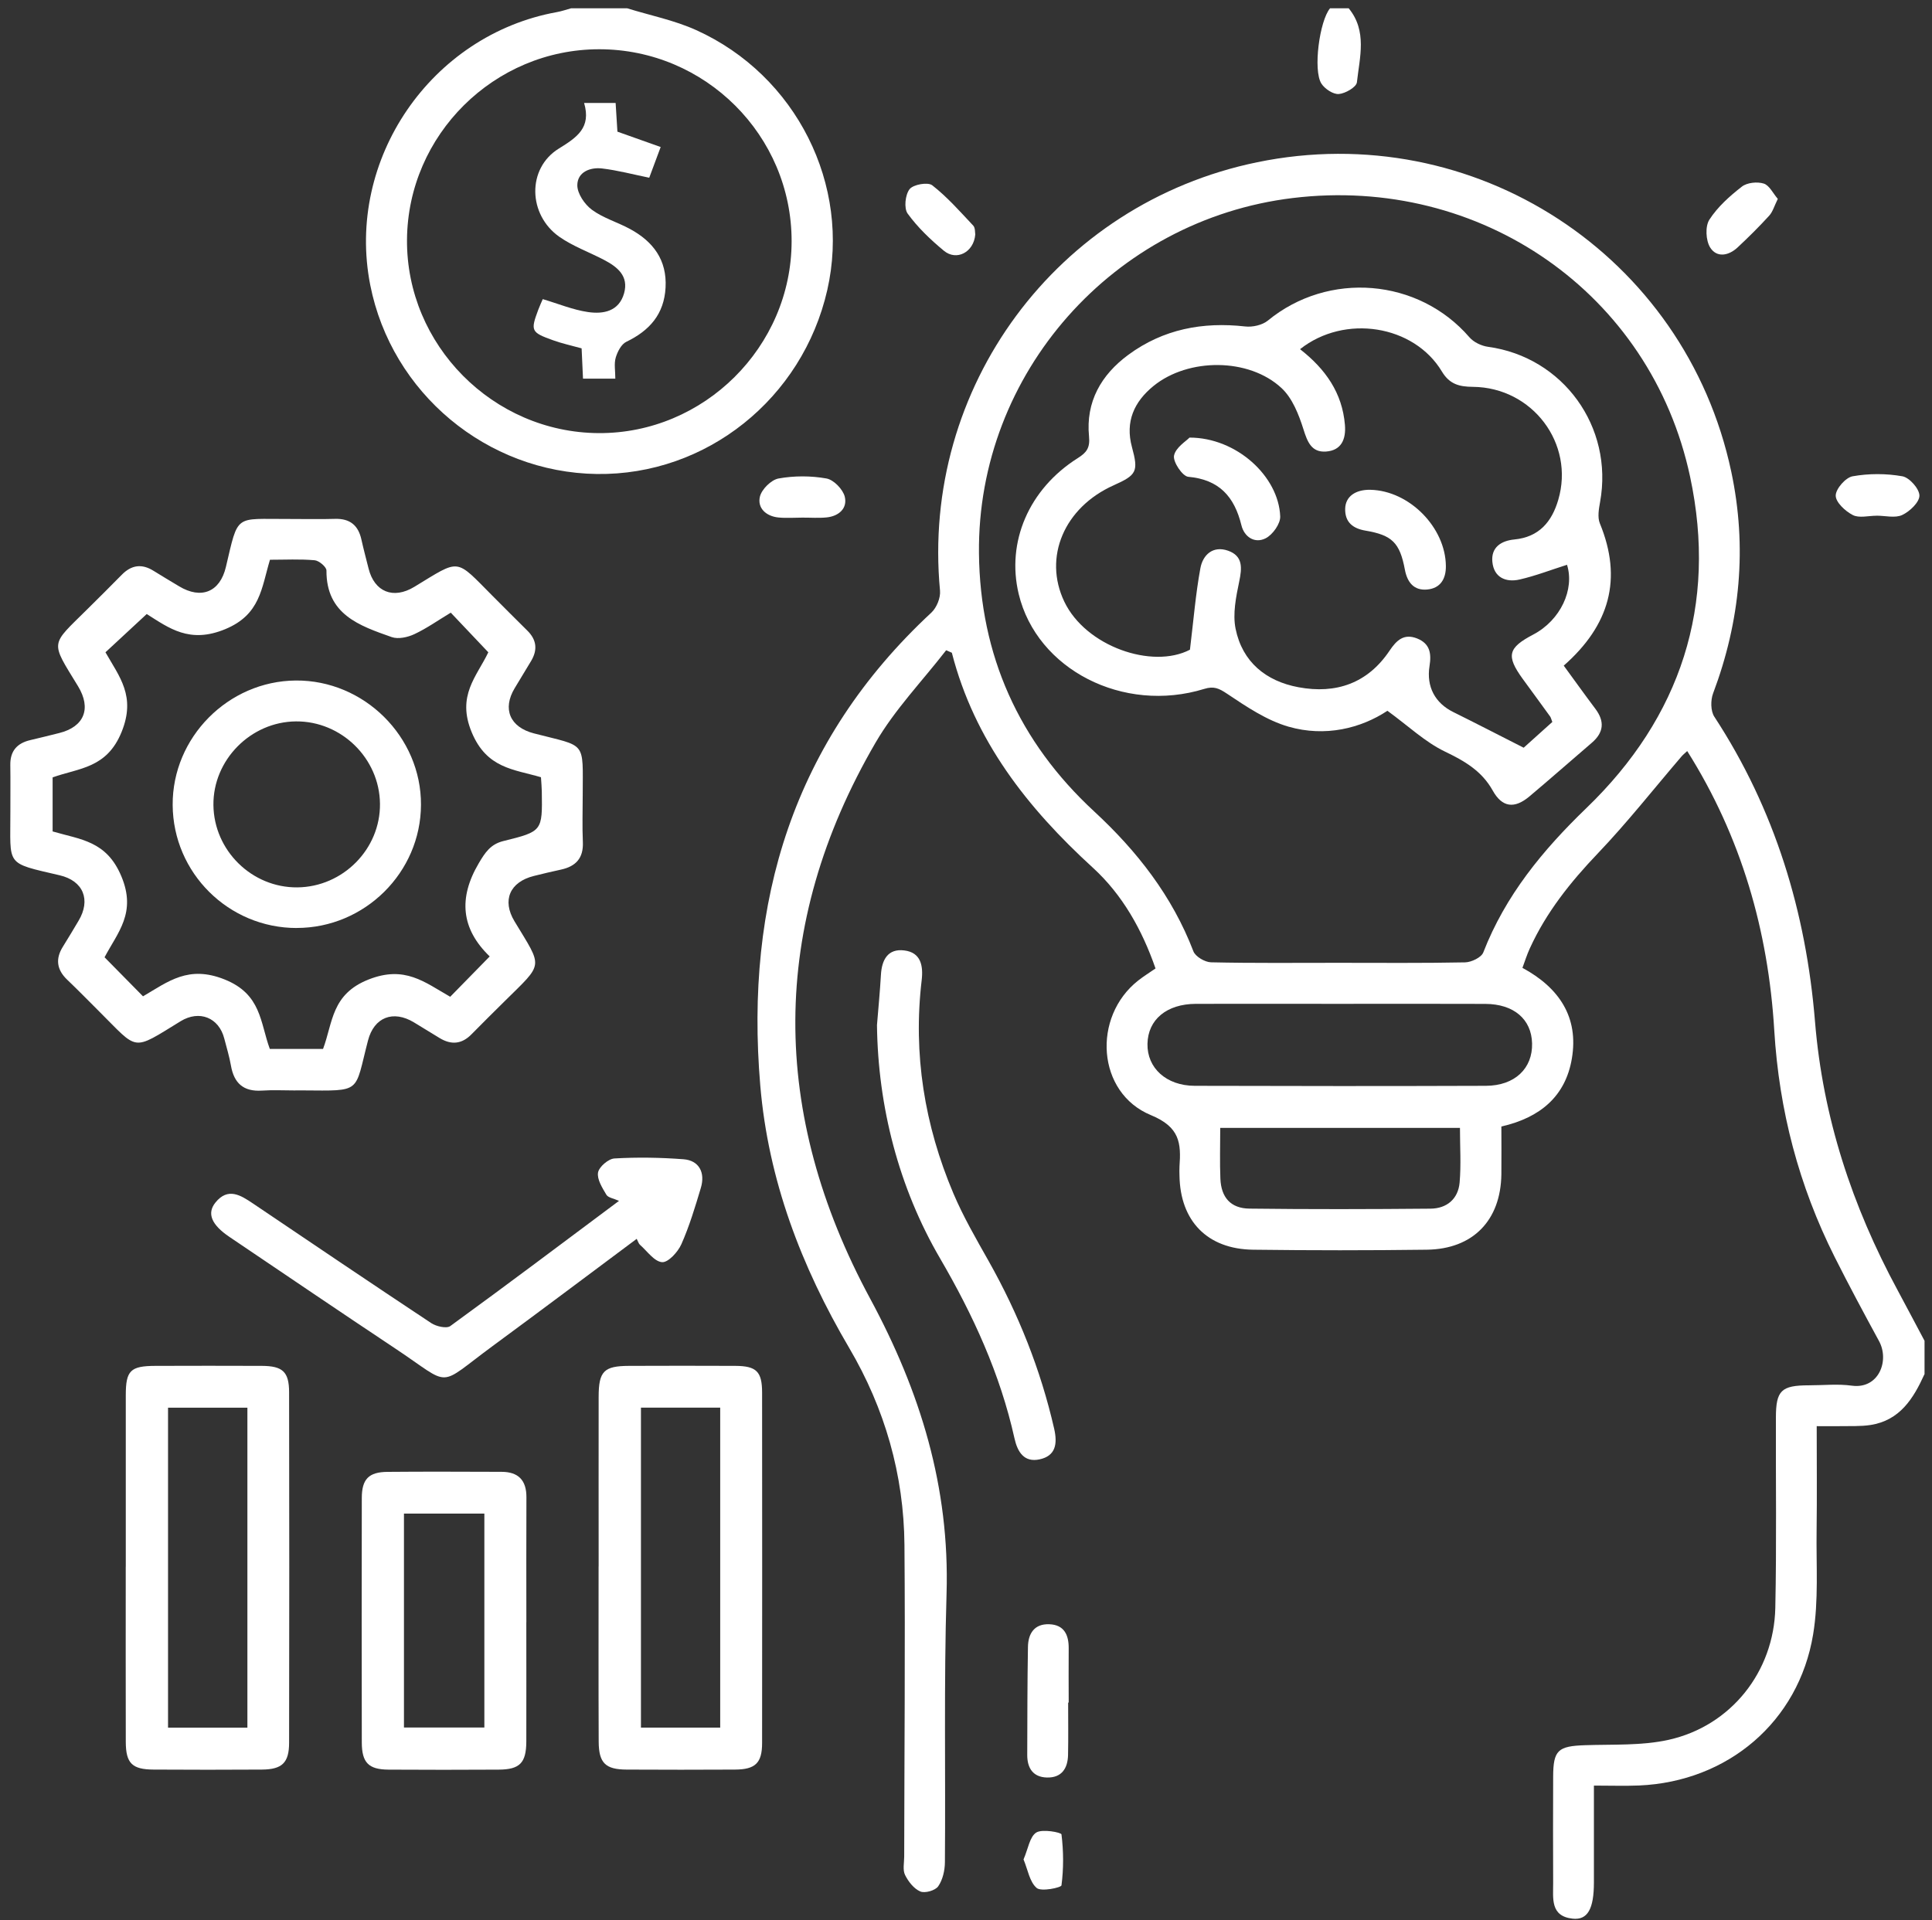
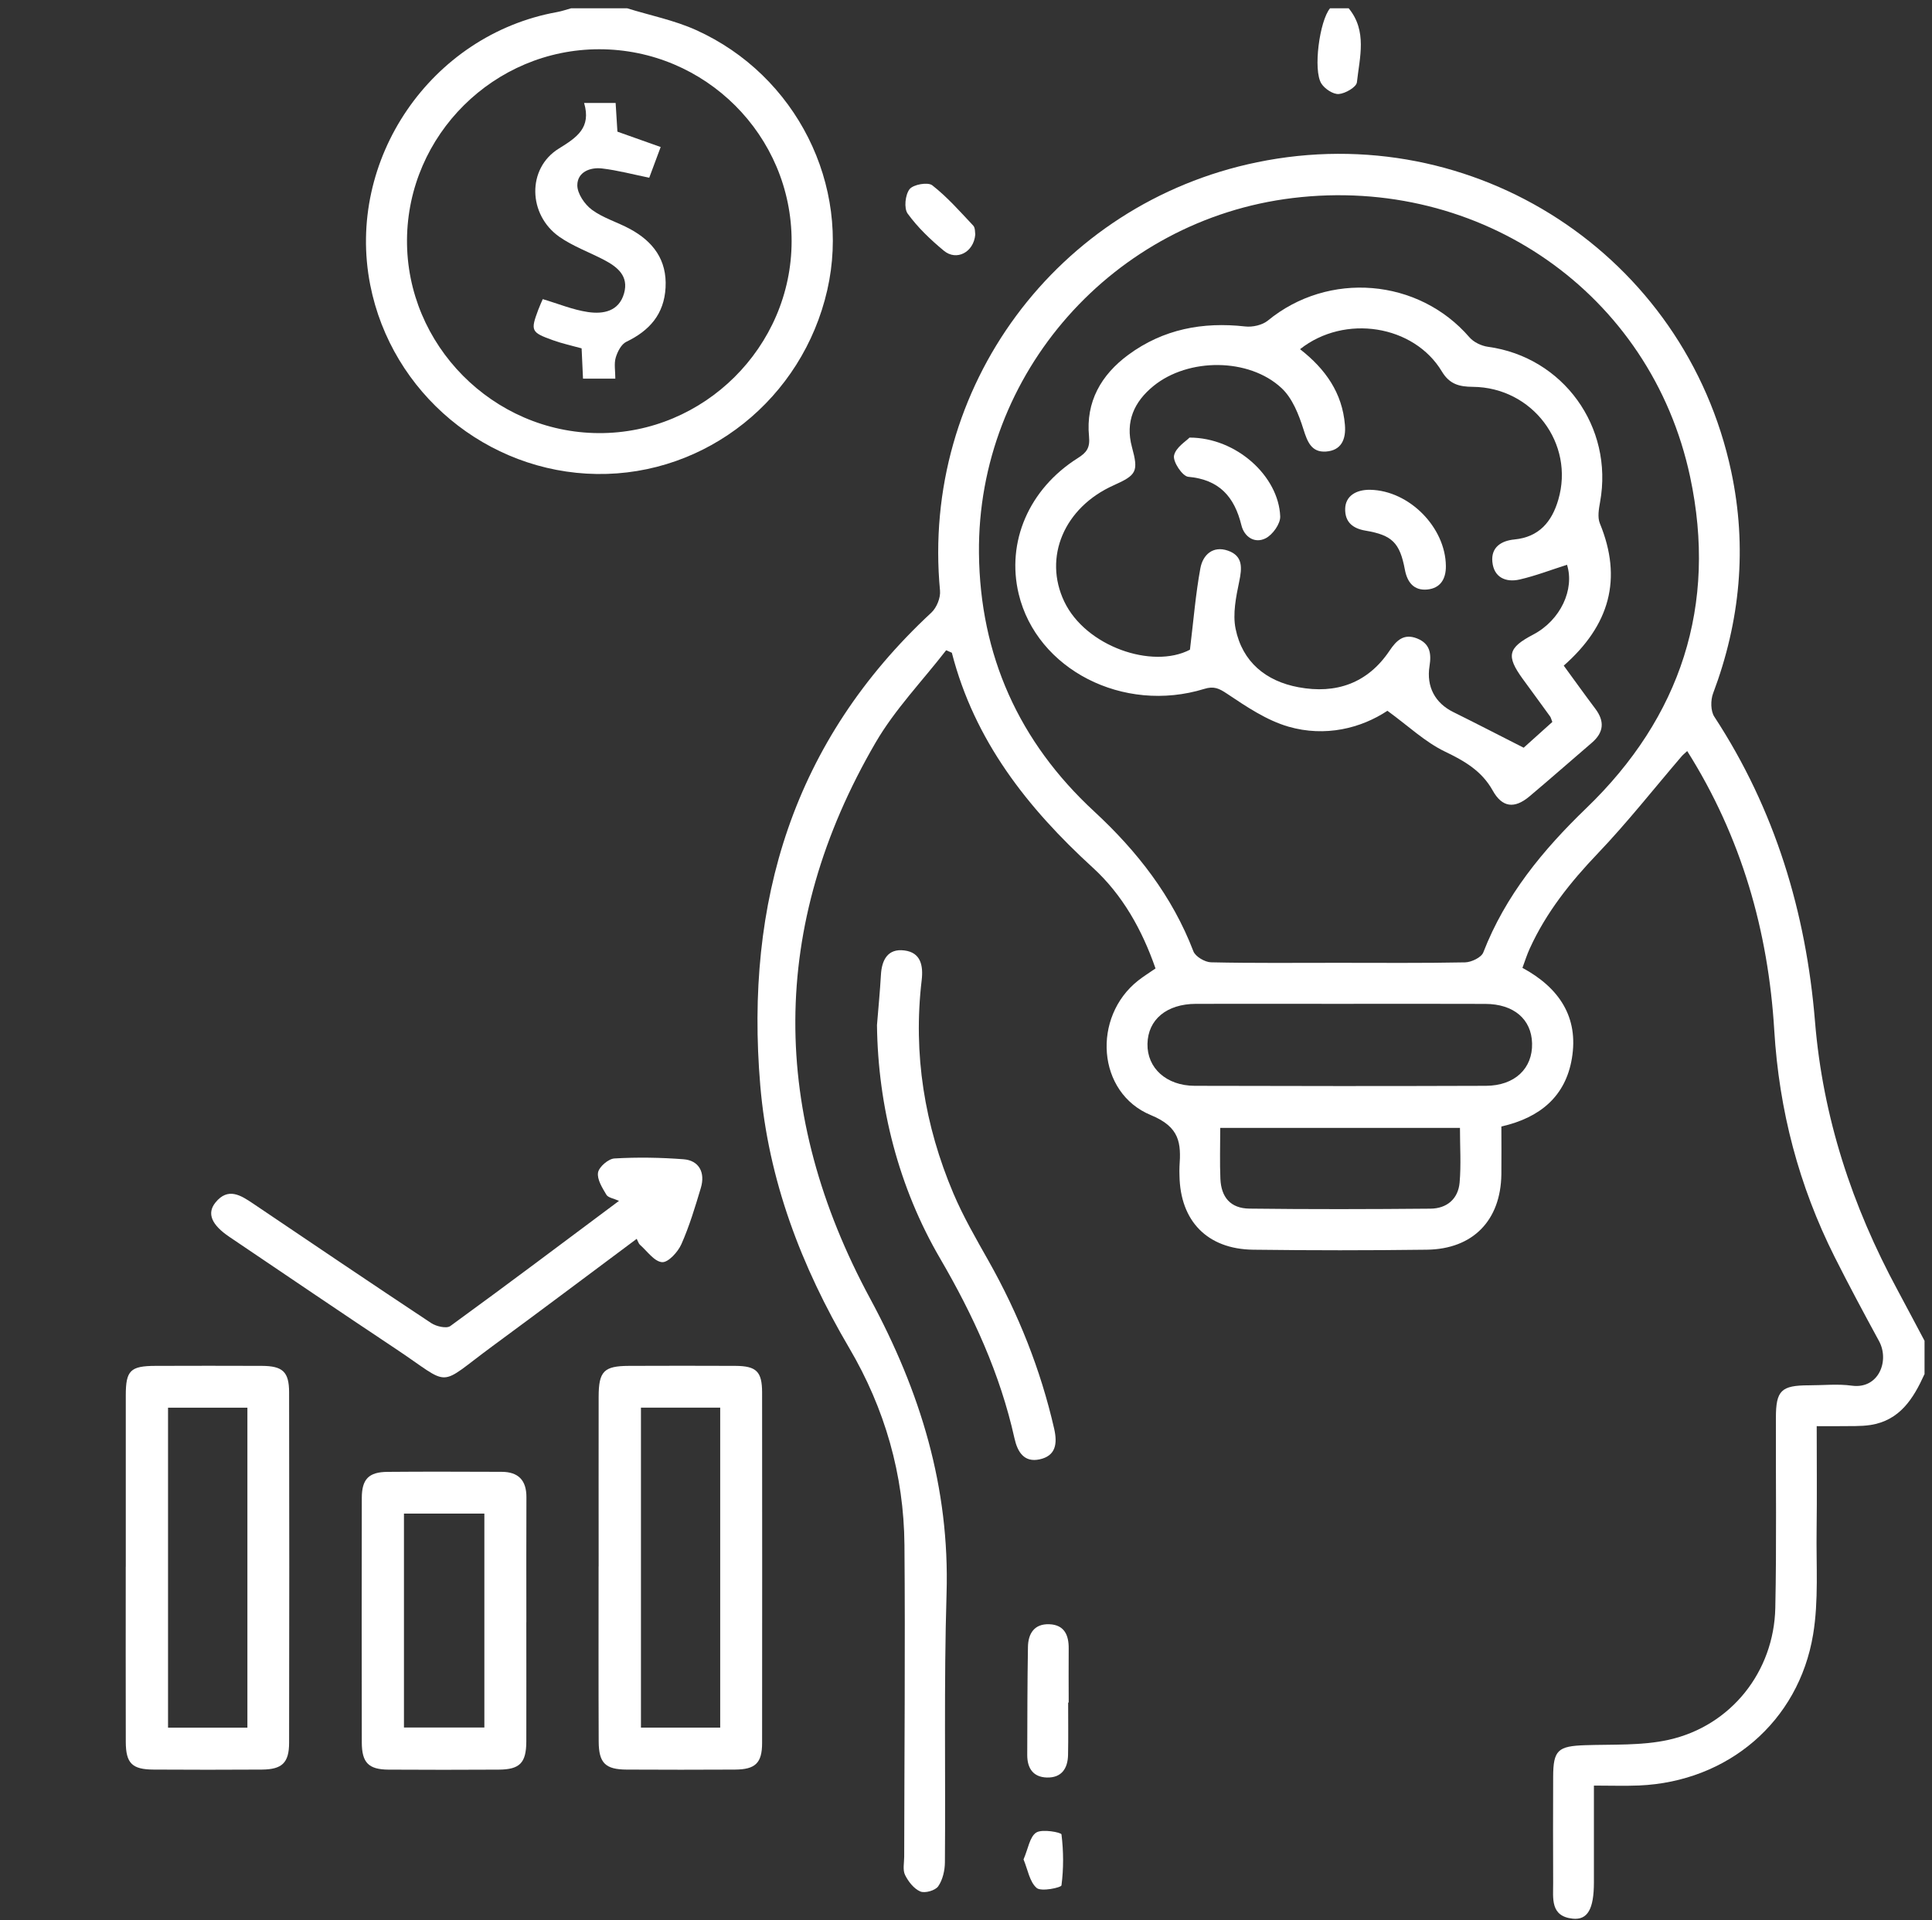
<svg xmlns="http://www.w3.org/2000/svg" width="169" height="168" viewBox="0 0 169 168" fill="none">
  <rect x="0" y="0" width="169" height="168" fill="#333333" stroke="none" />
  <path d="M168.338 120.237C167.372 122.37 166.18 124.285 163.607 124.678C162.75 124.808 161.868 124.76 160.999 124.778C160.361 124.791 159.723 124.778 158.915 124.778C158.915 127.94 158.945 130.92 158.906 133.895C158.862 136.936 159.094 140.037 158.6 143.008C157.333 150.651 151.125 155.885 143.38 156.217C142.139 156.269 140.898 156.226 139.426 156.226C139.426 159.183 139.426 161.94 139.426 164.697C139.426 167.014 138.88 168.008 137.569 167.869C135.59 167.655 135.87 166.084 135.861 164.745C135.848 161.644 135.848 158.542 135.861 155.44C135.87 153.12 136.285 152.771 138.661 152.692C141.104 152.609 143.611 152.745 145.966 152.221C151.418 151.004 155.175 146.262 155.293 140.678C155.411 135.13 155.328 129.581 155.345 124.028C155.35 121.654 155.813 121.209 158.233 121.205C159.487 121.205 160.758 121.066 161.99 121.236C164.327 121.554 165.306 119.068 164.367 117.336C163.043 114.902 161.732 112.459 160.487 109.981C157.351 103.734 155.625 97.16 155.201 90.132C154.677 81.46 152.331 73.233 147.587 65.712C147.39 65.9 147.228 66.022 147.097 66.175C144.664 69.014 142.344 71.968 139.762 74.672C137.368 77.181 135.254 79.829 133.817 82.983C133.572 83.515 133.397 84.078 133.174 84.68C136.407 86.429 138.102 89.011 137.499 92.606C136.949 95.899 134.743 97.788 131.331 98.56C131.331 99.943 131.348 101.348 131.331 102.748C131.274 106.775 128.849 109.287 124.813 109.34C119.745 109.405 114.677 109.405 109.61 109.34C105.612 109.287 103.244 106.836 103.175 102.875C103.17 102.604 103.157 102.329 103.175 102.059C103.319 100.022 103.218 98.613 100.676 97.566C95.936 95.616 95.516 88.968 99.57 85.783C100.033 85.421 100.536 85.107 101.078 84.732C99.902 81.347 98.186 78.284 95.599 75.92C89.872 70.685 85.237 64.8 83.262 57.11C83.096 57.036 82.93 56.966 82.764 56.892C80.684 59.579 78.277 62.07 76.587 64.979C67.233 81.055 67.391 97.452 76.111 113.61C80.523 121.785 83.079 130.135 82.799 139.435C82.563 147.266 82.72 155.105 82.655 162.939C82.65 163.65 82.463 164.47 82.069 165.038C81.816 165.404 80.912 165.666 80.505 165.491C79.946 165.256 79.453 164.623 79.169 164.047C78.95 163.602 79.094 162.979 79.094 162.438C79.107 153.351 79.19 144.264 79.116 135.178C79.068 129.022 77.395 123.225 74.284 117.938C70.086 110.801 67.203 103.237 66.504 94.97C65.145 78.917 69.37 64.835 81.471 53.598C81.934 53.166 82.288 52.298 82.227 51.674C80.545 33.911 92.428 17.814 109.955 14.198C128.932 10.28 147.416 22.312 151.44 41.266C152.842 47.87 152.231 54.344 149.85 60.669C149.627 61.263 149.631 62.205 149.959 62.707C155.271 70.825 157.984 79.829 158.766 89.378C159.456 97.788 162.016 105.523 165.988 112.877C166.783 114.352 167.56 115.835 168.347 117.31V120.25L168.338 120.237ZM117.045 84.239C120.75 84.239 124.454 84.274 128.159 84.2C128.71 84.187 129.579 83.772 129.749 83.332C131.685 78.346 134.944 74.389 138.766 70.703C147.027 62.742 150.238 52.939 147.84 41.711C144.411 25.636 129.492 15.336 113.083 17.326C97.408 19.223 85.481 32.655 85.634 48.398C85.722 57.332 89.134 64.91 95.695 70.978C99.474 74.472 102.537 78.398 104.393 83.236C104.573 83.698 105.398 84.182 105.931 84.195C109.636 84.278 113.34 84.239 117.045 84.239ZM117.185 87.829C112.995 87.829 108.801 87.82 104.612 87.829C102.047 87.838 100.414 89.208 100.374 91.332C100.335 93.439 102.017 94.992 104.503 95.001C112.995 95.027 121.484 95.031 129.976 95.001C132.506 94.992 134.074 93.478 134.017 91.284C133.965 89.173 132.419 87.842 129.924 87.834C125.678 87.816 121.431 87.829 117.189 87.829H117.185ZM127.705 98.683H106.739C106.739 100.227 106.691 101.684 106.752 103.132C106.822 104.768 107.652 105.723 109.286 105.745C114.568 105.811 119.854 105.797 125.136 105.749C126.556 105.736 127.552 104.903 127.679 103.464C127.814 101.911 127.709 100.34 127.709 98.678L127.705 98.683Z" fill="white" />
  <path d="M54.864 0.727C56.878 1.351 58.988 1.77 60.897 2.633C69.661 6.59 74.457 16.209 72.365 25.378C70.198 34.884 61.78 41.606 52.203 41.471C42.584 41.336 34.252 34.387 32.387 24.938C30.224 13.971 37.691 3.052 48.713 1.059C49.132 0.984 49.543 0.84 49.953 0.727C51.587 0.727 53.226 0.727 54.86 0.727H54.864ZM69.246 21.116C69.259 11.86 61.697 4.309 52.417 4.309C43.226 4.309 35.668 11.803 35.602 20.977C35.537 30.181 43.125 37.842 52.361 37.894C61.583 37.946 69.233 30.347 69.246 21.116Z" fill="white" />
  <path d="M117.977 0.727C119.611 2.721 118.934 5.015 118.694 7.201C118.65 7.619 117.685 8.182 117.112 8.226C116.619 8.265 115.885 7.777 115.588 7.314C114.841 6.141 115.43 1.818 116.344 0.727H117.977Z" fill="white" />
-   <path d="M25.839 95.406C24.86 95.406 23.873 95.354 22.899 95.42C21.295 95.52 20.47 94.77 20.203 93.239C20.063 92.44 19.823 91.655 19.618 90.865C19.15 89.033 17.438 88.344 15.795 89.352C11.479 92 12.147 91.943 8.67 88.488C7.744 87.567 6.835 86.63 5.887 85.727C4.956 84.841 4.83 83.886 5.516 82.804C5.979 82.067 6.42 81.316 6.866 80.57C7.966 78.738 7.298 77.063 5.21 76.579C0.387 75.453 0.924 75.802 0.907 71.021C0.902 69.66 0.924 68.299 0.902 66.942C0.88 65.712 1.488 65.023 2.654 64.753C3.502 64.556 4.345 64.343 5.188 64.133C7.368 63.588 8.014 61.987 6.822 60.033C4.371 56.024 4.393 56.525 7.643 53.297C8.648 52.298 9.657 51.308 10.644 50.296C11.492 49.428 12.401 49.297 13.432 49.943C14.17 50.405 14.921 50.846 15.664 51.295C17.599 52.46 19.238 51.805 19.758 49.615C20.872 44.891 20.487 45.428 25.218 45.406C26.581 45.401 27.944 45.441 29.303 45.397C30.609 45.358 31.339 45.96 31.614 47.207C31.802 48.054 32.029 48.896 32.239 49.738C32.75 51.792 34.406 52.46 36.245 51.343C40.325 48.865 39.775 48.813 43.121 52.172C44.122 53.175 45.118 54.178 46.127 55.173C46.944 55.976 47.04 56.857 46.459 57.83C45.983 58.624 45.502 59.413 45.026 60.203C43.921 62.035 44.611 63.623 46.699 64.164C51.352 65.376 50.976 64.731 50.972 69.599C50.972 70.96 50.924 72.321 50.985 73.678C51.046 75.074 50.378 75.798 49.08 76.082C48.281 76.252 47.49 76.444 46.699 76.64C44.589 77.168 43.899 78.773 45.004 80.605C47.503 84.749 47.59 84.187 44.135 87.607C43.169 88.566 42.2 89.517 41.247 90.49C40.395 91.363 39.469 91.441 38.447 90.817C37.704 90.364 36.961 89.91 36.219 89.456C34.384 88.344 32.719 89.003 32.191 91.035C30.981 95.677 31.719 95.433 26.49 95.402C26.271 95.402 26.053 95.402 25.834 95.402L25.839 95.406ZM12.838 53.72C11.514 54.95 10.374 56.006 9.225 57.071C10.457 59.234 11.898 60.918 10.64 64.033C9.343 67.243 6.896 67.191 4.603 68.016V72.744C7.049 73.464 9.316 73.556 10.618 76.675C11.951 79.859 10.304 81.565 9.146 83.755C10.277 84.902 11.374 86.019 12.51 87.171C14.729 85.871 16.481 84.431 19.64 85.692C22.877 86.983 22.75 89.461 23.602 91.773H28.259C29.124 89.461 28.98 86.987 32.239 85.7C35.415 84.444 37.145 85.94 39.382 87.21C40.509 86.058 41.605 84.941 42.837 83.681C40.33 81.264 40.089 78.572 41.872 75.541C42.435 74.581 42.916 73.861 44.03 73.586C47.451 72.74 47.446 72.718 47.394 69.25C47.389 68.875 47.35 68.5 47.32 68.002C44.939 67.3 42.58 67.243 41.26 64.063C39.932 60.861 41.701 59.195 42.715 57.071C41.579 55.871 40.509 54.741 39.43 53.603C38.311 54.279 37.328 54.977 36.249 55.483C35.664 55.758 34.834 55.941 34.262 55.74C31.439 54.745 28.534 53.764 28.556 49.912C28.556 49.602 27.91 49.053 27.525 49.018C26.241 48.904 24.939 48.974 23.615 48.974C22.868 51.456 22.781 53.773 19.701 55.047C16.581 56.338 14.79 54.955 12.829 53.72H12.838Z" fill="white" />
  <path d="M11.003 137.075C11.003 132.072 10.999 127.072 11.003 122.069C11.003 119.905 11.41 119.513 13.594 119.504C16.696 119.495 19.802 119.491 22.904 119.504C24.725 119.513 25.285 120.019 25.289 121.812C25.311 132.032 25.306 142.253 25.289 152.474C25.289 154.237 24.669 154.812 22.912 154.825C19.754 154.847 16.595 154.843 13.437 154.825C11.554 154.817 11.008 154.276 11.003 152.4C10.99 147.287 10.999 142.179 10.999 137.067L11.003 137.075ZM14.699 123.164V151.157H21.641V123.164H14.699Z" fill="white" />
  <path d="M52.366 137.054C52.366 132.107 52.357 127.16 52.366 122.209C52.37 119.971 52.824 119.513 55.022 119.504C58.124 119.495 61.23 119.487 64.332 119.504C66.171 119.517 66.66 120.001 66.664 121.833C66.673 132.054 66.673 142.28 66.664 152.5C66.664 154.25 66.075 154.817 64.292 154.826C61.134 154.843 57.975 154.843 54.816 154.826C52.96 154.817 52.379 154.254 52.37 152.378C52.348 147.266 52.361 142.157 52.361 137.045L52.366 137.054ZM56.066 123.16V151.152H62.999V123.16H56.066Z" fill="white" />
  <path d="M46.039 141.93C46.039 145.411 46.048 148.893 46.039 152.374C46.03 154.245 45.467 154.821 43.619 154.83C40.403 154.847 37.188 154.852 33.977 154.83C32.238 154.817 31.653 154.219 31.648 152.452C31.635 145.324 31.635 138.201 31.648 131.073C31.648 129.411 32.256 128.791 33.898 128.778C37.223 128.747 40.543 128.765 43.868 128.774C45.34 128.774 46.056 129.511 46.048 130.998C46.03 134.641 46.043 138.288 46.043 141.935L46.039 141.93ZM35.336 132.429V151.144H42.369V132.429H35.336Z" fill="white" />
  <path d="M54.144 105.065C53.681 104.855 53.196 104.79 53.043 104.532C52.685 103.93 52.213 103.184 52.313 102.587C52.401 102.09 53.218 101.387 53.746 101.357C55.752 101.239 57.779 101.274 59.788 101.426C61.134 101.527 61.715 102.574 61.304 103.939C60.806 105.601 60.304 107.281 59.6 108.864C59.299 109.54 58.451 110.47 57.914 110.43C57.233 110.378 56.612 109.466 55.979 108.908C55.869 108.812 55.826 108.642 55.695 108.389C51.47 111.538 47.302 114.675 43.1 117.763C38.115 121.428 39.635 121.345 34.563 117.977C29.714 114.753 24.895 111.477 20.068 108.219C18.508 107.167 18.072 106.168 18.849 105.209C19.941 103.861 21.047 104.567 22.134 105.3C27.324 108.803 32.51 112.31 37.726 115.765C38.163 116.053 39.059 116.258 39.386 116.023C44.314 112.441 49.177 108.777 54.139 105.073L54.144 105.065Z" fill="white" />
  <path d="M76.713 89.687C76.831 88.226 76.975 86.765 77.058 85.299C77.132 83.968 77.67 82.974 79.107 83.157C80.549 83.336 80.771 84.483 80.623 85.761C79.858 92.226 80.872 98.451 83.397 104.415C84.262 106.456 85.389 108.397 86.481 110.334C89.085 114.958 91.029 119.827 92.213 125.005C92.51 126.318 92.353 127.378 90.937 127.683C89.583 127.975 89.006 127.037 88.74 125.842C87.49 120.215 85.127 115.063 82.231 110.099C78.609 103.891 76.8 96.807 76.713 89.692V89.687Z" fill="white" />
  <path d="M93.435 148.967C93.435 150.489 93.457 152.012 93.427 153.534C93.405 154.729 92.859 155.558 91.566 155.519C90.364 155.484 89.857 154.695 89.857 153.56C89.866 150.406 89.866 147.252 89.919 144.099C89.936 142.925 90.478 142.061 91.784 142.109C93.095 142.157 93.496 143.052 93.483 144.234C93.466 145.809 93.483 147.388 93.483 148.963H93.435V148.967Z" fill="white" />
-   <path d="M155.511 17.404C155.197 18.041 155.066 18.538 154.755 18.874C153.877 19.838 152.947 20.759 151.994 21.649C151.212 22.381 150.168 22.573 149.592 21.649C149.212 21.029 149.15 19.803 149.526 19.219C150.247 18.102 151.304 17.155 152.37 16.327C152.824 15.973 153.716 15.882 154.284 16.061C154.777 16.218 155.096 16.92 155.511 17.4V17.404Z" fill="white" />
-   <path d="M164.147 45.122C163.444 45.122 162.623 45.349 162.068 45.061C161.413 44.725 160.574 43.944 160.578 43.36C160.578 42.771 161.443 41.781 162.055 41.672C163.47 41.419 164.995 41.419 166.41 41.672C167.026 41.781 167.896 42.767 167.9 43.36C167.9 43.944 167.057 44.747 166.397 45.057C165.777 45.349 164.912 45.118 164.152 45.118L164.147 45.122Z" fill="white" />
-   <path d="M70.188 45.288C69.485 45.288 68.777 45.345 68.083 45.275C67.017 45.166 66.239 44.459 66.471 43.46C66.619 42.815 67.458 41.981 68.105 41.864C69.468 41.619 70.931 41.619 72.294 41.864C72.928 41.977 73.74 42.815 73.897 43.465C74.142 44.485 73.365 45.166 72.299 45.271C71.604 45.34 70.896 45.284 70.193 45.288H70.188Z" fill="white" />
  <path d="M85.311 20.515C85.179 22.085 83.663 22.853 82.563 21.937C81.4 20.973 80.273 19.899 79.395 18.687C79.059 18.22 79.181 17.038 79.566 16.549C79.889 16.139 81.165 15.912 81.549 16.213C82.86 17.238 83.982 18.512 85.131 19.738C85.319 19.939 85.28 20.349 85.311 20.519V20.515Z" fill="white" />
  <path d="M89.536 162.678C89.938 161.748 90.073 160.701 90.645 160.335C91.169 159.999 92.83 160.322 92.852 160.496C93.035 161.971 93.044 163.485 92.852 164.955C92.825 165.151 91.087 165.526 90.685 165.186C90.06 164.654 89.907 163.576 89.531 162.682L89.536 162.678Z" fill="white" />
  <path d="M136.785 58.236C137.751 59.557 138.633 60.792 139.546 62.005C140.385 63.117 140.293 64.09 139.232 64.997C137.41 66.554 135.619 68.142 133.784 69.682C132.469 70.786 131.399 70.646 130.577 69.172C129.616 67.449 128.122 66.589 126.392 65.756C124.662 64.923 123.203 63.527 121.364 62.188C119.044 63.723 115.921 64.504 112.714 63.579C110.796 63.025 109.027 61.826 107.336 60.696C106.624 60.22 106.178 60.015 105.344 60.273C98.254 62.458 90.696 58.571 89.11 51.971C88.018 47.417 90.001 42.784 94.274 40.084C95.043 39.6 95.362 39.19 95.261 38.182C94.968 35.163 96.314 32.799 98.708 31.037C101.753 28.799 105.2 28.144 108.922 28.563C109.564 28.637 110.42 28.445 110.905 28.048C116.205 23.695 124.073 24.34 128.537 29.51C128.909 29.942 129.586 30.264 130.162 30.343C136.729 31.237 141.158 37.353 139.966 43.918C139.857 44.533 139.726 45.262 139.948 45.798C141.945 50.654 140.8 54.706 136.785 58.24V58.236ZM113.723 30.552C115.956 32.297 117.415 34.382 117.646 37.174C117.751 38.431 117.336 39.416 115.982 39.508C114.724 39.591 114.365 38.666 114.016 37.554C113.61 36.267 113.05 34.836 112.102 33.955C109.245 31.29 103.937 31.303 100.905 33.767C99.206 35.15 98.415 36.891 99.014 39.107C99.595 41.249 99.446 41.554 97.415 42.461C93.09 44.398 91.242 48.752 93.099 52.639C94.973 56.56 100.792 58.567 104.09 56.844C104.405 54.257 104.588 51.962 105.003 49.712C105.217 48.556 106.091 47.718 107.419 48.18C108.734 48.643 108.651 49.685 108.398 50.885C108.118 52.233 107.817 53.707 108.083 55.016C108.673 57.913 110.735 59.601 113.588 60.129C116.864 60.739 119.634 59.788 121.552 56.927C122.155 56.028 122.801 55.4 123.963 55.862C125.09 56.316 125.221 57.175 125.047 58.27C124.754 60.098 125.549 61.52 127.118 62.297C129.114 63.287 131.093 64.308 133.282 65.42C133.933 64.831 134.889 63.976 135.789 63.165C135.68 62.886 135.658 62.777 135.597 62.689C134.802 61.586 133.994 60.491 133.194 59.392C131.735 57.376 131.901 56.682 134.121 55.518C136.515 54.257 137.747 51.566 137.074 49.415C135.693 49.851 134.335 50.379 132.932 50.702C131.713 50.981 130.674 50.519 130.543 49.157C130.42 47.897 131.298 47.312 132.474 47.199C134.627 46.989 135.746 45.655 136.309 43.727C137.751 38.815 134.055 33.894 128.839 33.846C127.655 33.837 126.799 33.623 126.13 32.507C123.688 28.437 117.633 27.455 113.719 30.552H113.723Z" fill="white" />
  <path d="M53.825 33.13H50.998C50.959 32.236 50.92 31.385 50.876 30.478C50.024 30.242 49.176 30.059 48.368 29.767C46.446 29.078 46.398 28.942 47.084 27.101C47.215 26.752 47.372 26.416 47.477 26.172C48.849 26.578 50.116 27.11 51.435 27.302C52.768 27.498 54.139 27.25 54.589 25.666C55.017 24.148 54.008 23.354 52.837 22.739C51.54 22.059 50.124 21.553 48.936 20.724C46.18 18.796 46.079 14.734 48.879 13.002C50.487 12.008 51.728 11.17 51.094 9.007H53.851C53.903 9.862 53.956 10.704 54.008 11.519C55.267 11.969 56.472 12.396 57.792 12.863C57.403 13.91 57.084 14.765 56.791 15.55C55.363 15.258 54.026 14.9 52.658 14.739C51.605 14.617 50.505 15.062 50.5 16.209C50.5 16.942 51.142 17.884 51.78 18.355C52.768 19.084 54.021 19.441 55.118 20.039C57.132 21.134 58.351 22.739 58.22 25.16C58.093 27.49 56.822 28.925 54.786 29.906C54.345 30.116 54.013 30.774 53.86 31.289C53.703 31.826 53.825 32.445 53.825 33.13Z" fill="white" />
-   <path d="M25.96 81.194C19.997 81.198 15.139 76.378 15.104 70.428C15.069 64.526 19.949 59.588 25.872 59.54C31.845 59.492 36.851 64.456 36.825 70.415C36.803 76.335 31.91 81.185 25.964 81.19L25.96 81.194ZM33.238 70.323C33.199 66.358 29.866 63.086 25.894 63.117C21.928 63.147 18.625 66.493 18.669 70.437C18.712 74.419 22.037 77.678 26.012 77.639C30.005 77.6 33.282 74.28 33.238 70.323Z" fill="white" />
  <path d="M104.051 38.286C108.167 38.286 111.85 41.676 111.985 45.183C112.011 45.824 111.325 46.788 110.709 47.098C109.757 47.582 108.839 46.98 108.59 45.951C107.979 43.46 106.655 41.959 103.938 41.715C103.435 41.672 102.588 40.402 102.697 39.861C102.841 39.146 103.772 38.587 104.051 38.286Z" fill="white" />
  <path d="M119.875 42.854C123.274 42.928 126.442 46.139 126.477 49.519C126.49 50.667 125.987 51.469 124.847 51.578C123.689 51.688 123.099 50.959 122.89 49.838C122.449 47.482 121.771 46.819 119.447 46.427C118.333 46.239 117.634 45.681 117.669 44.494C117.7 43.438 118.569 42.828 119.875 42.854Z" fill="white" />
</svg>